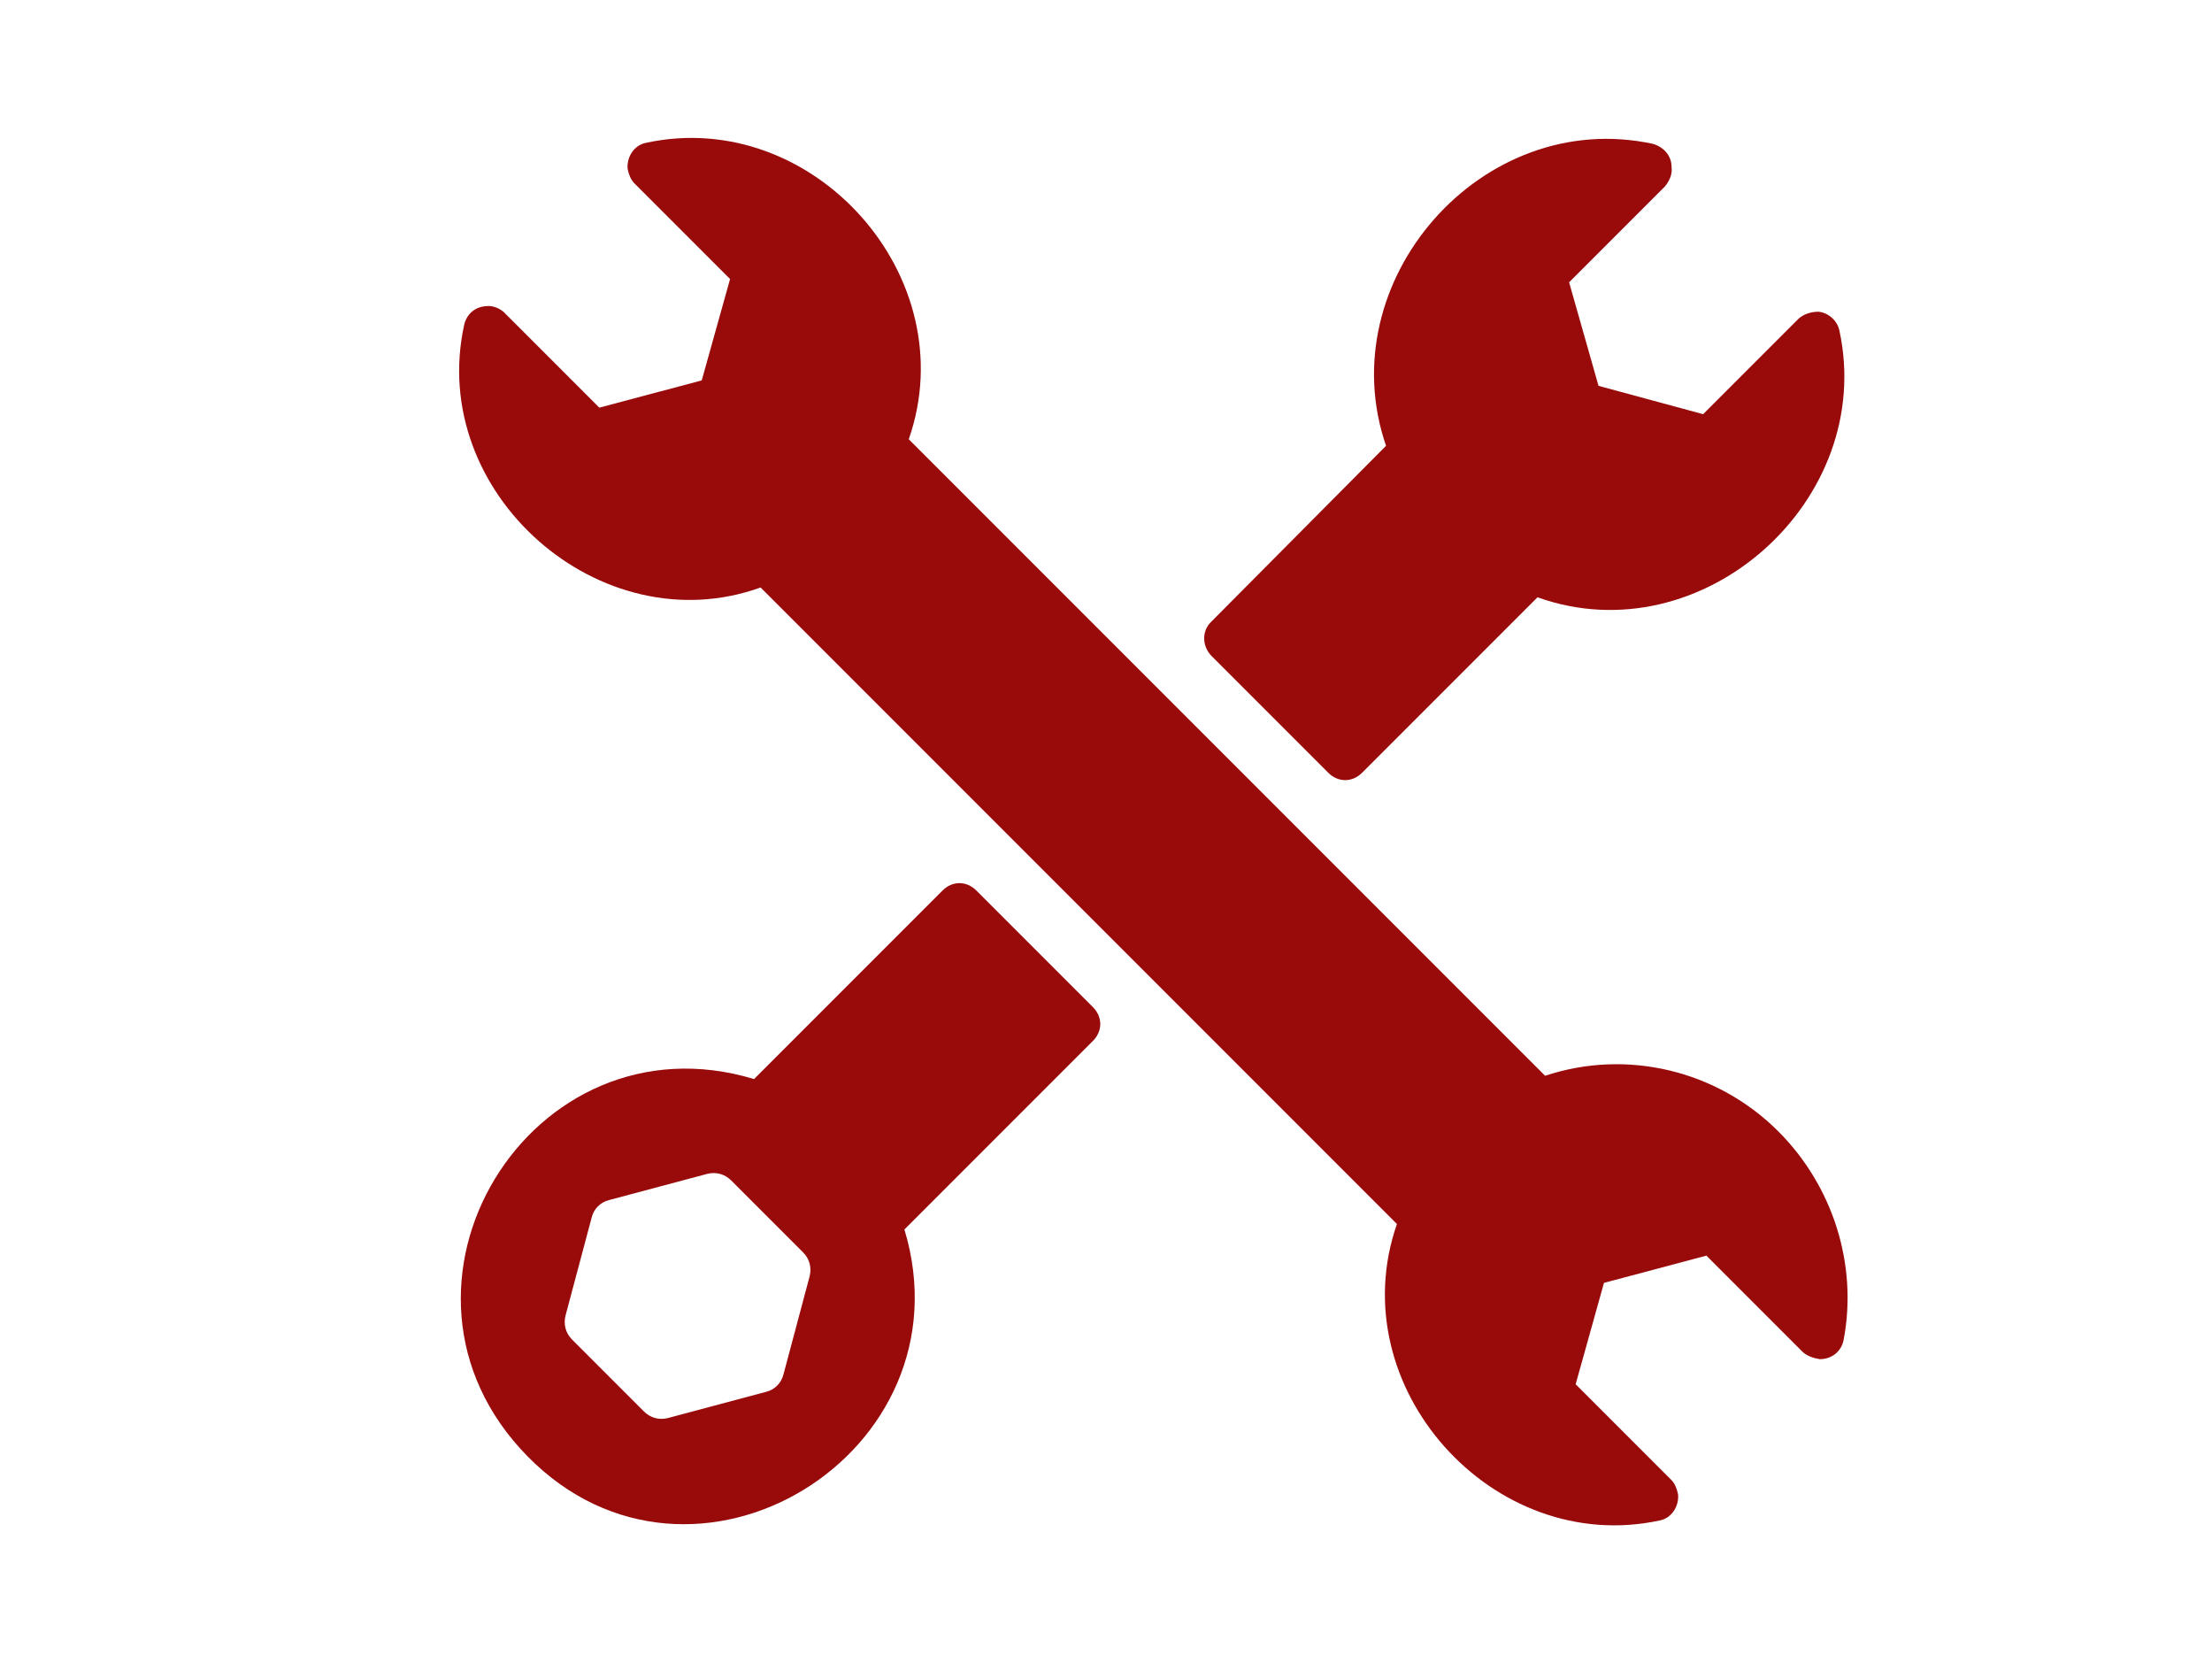
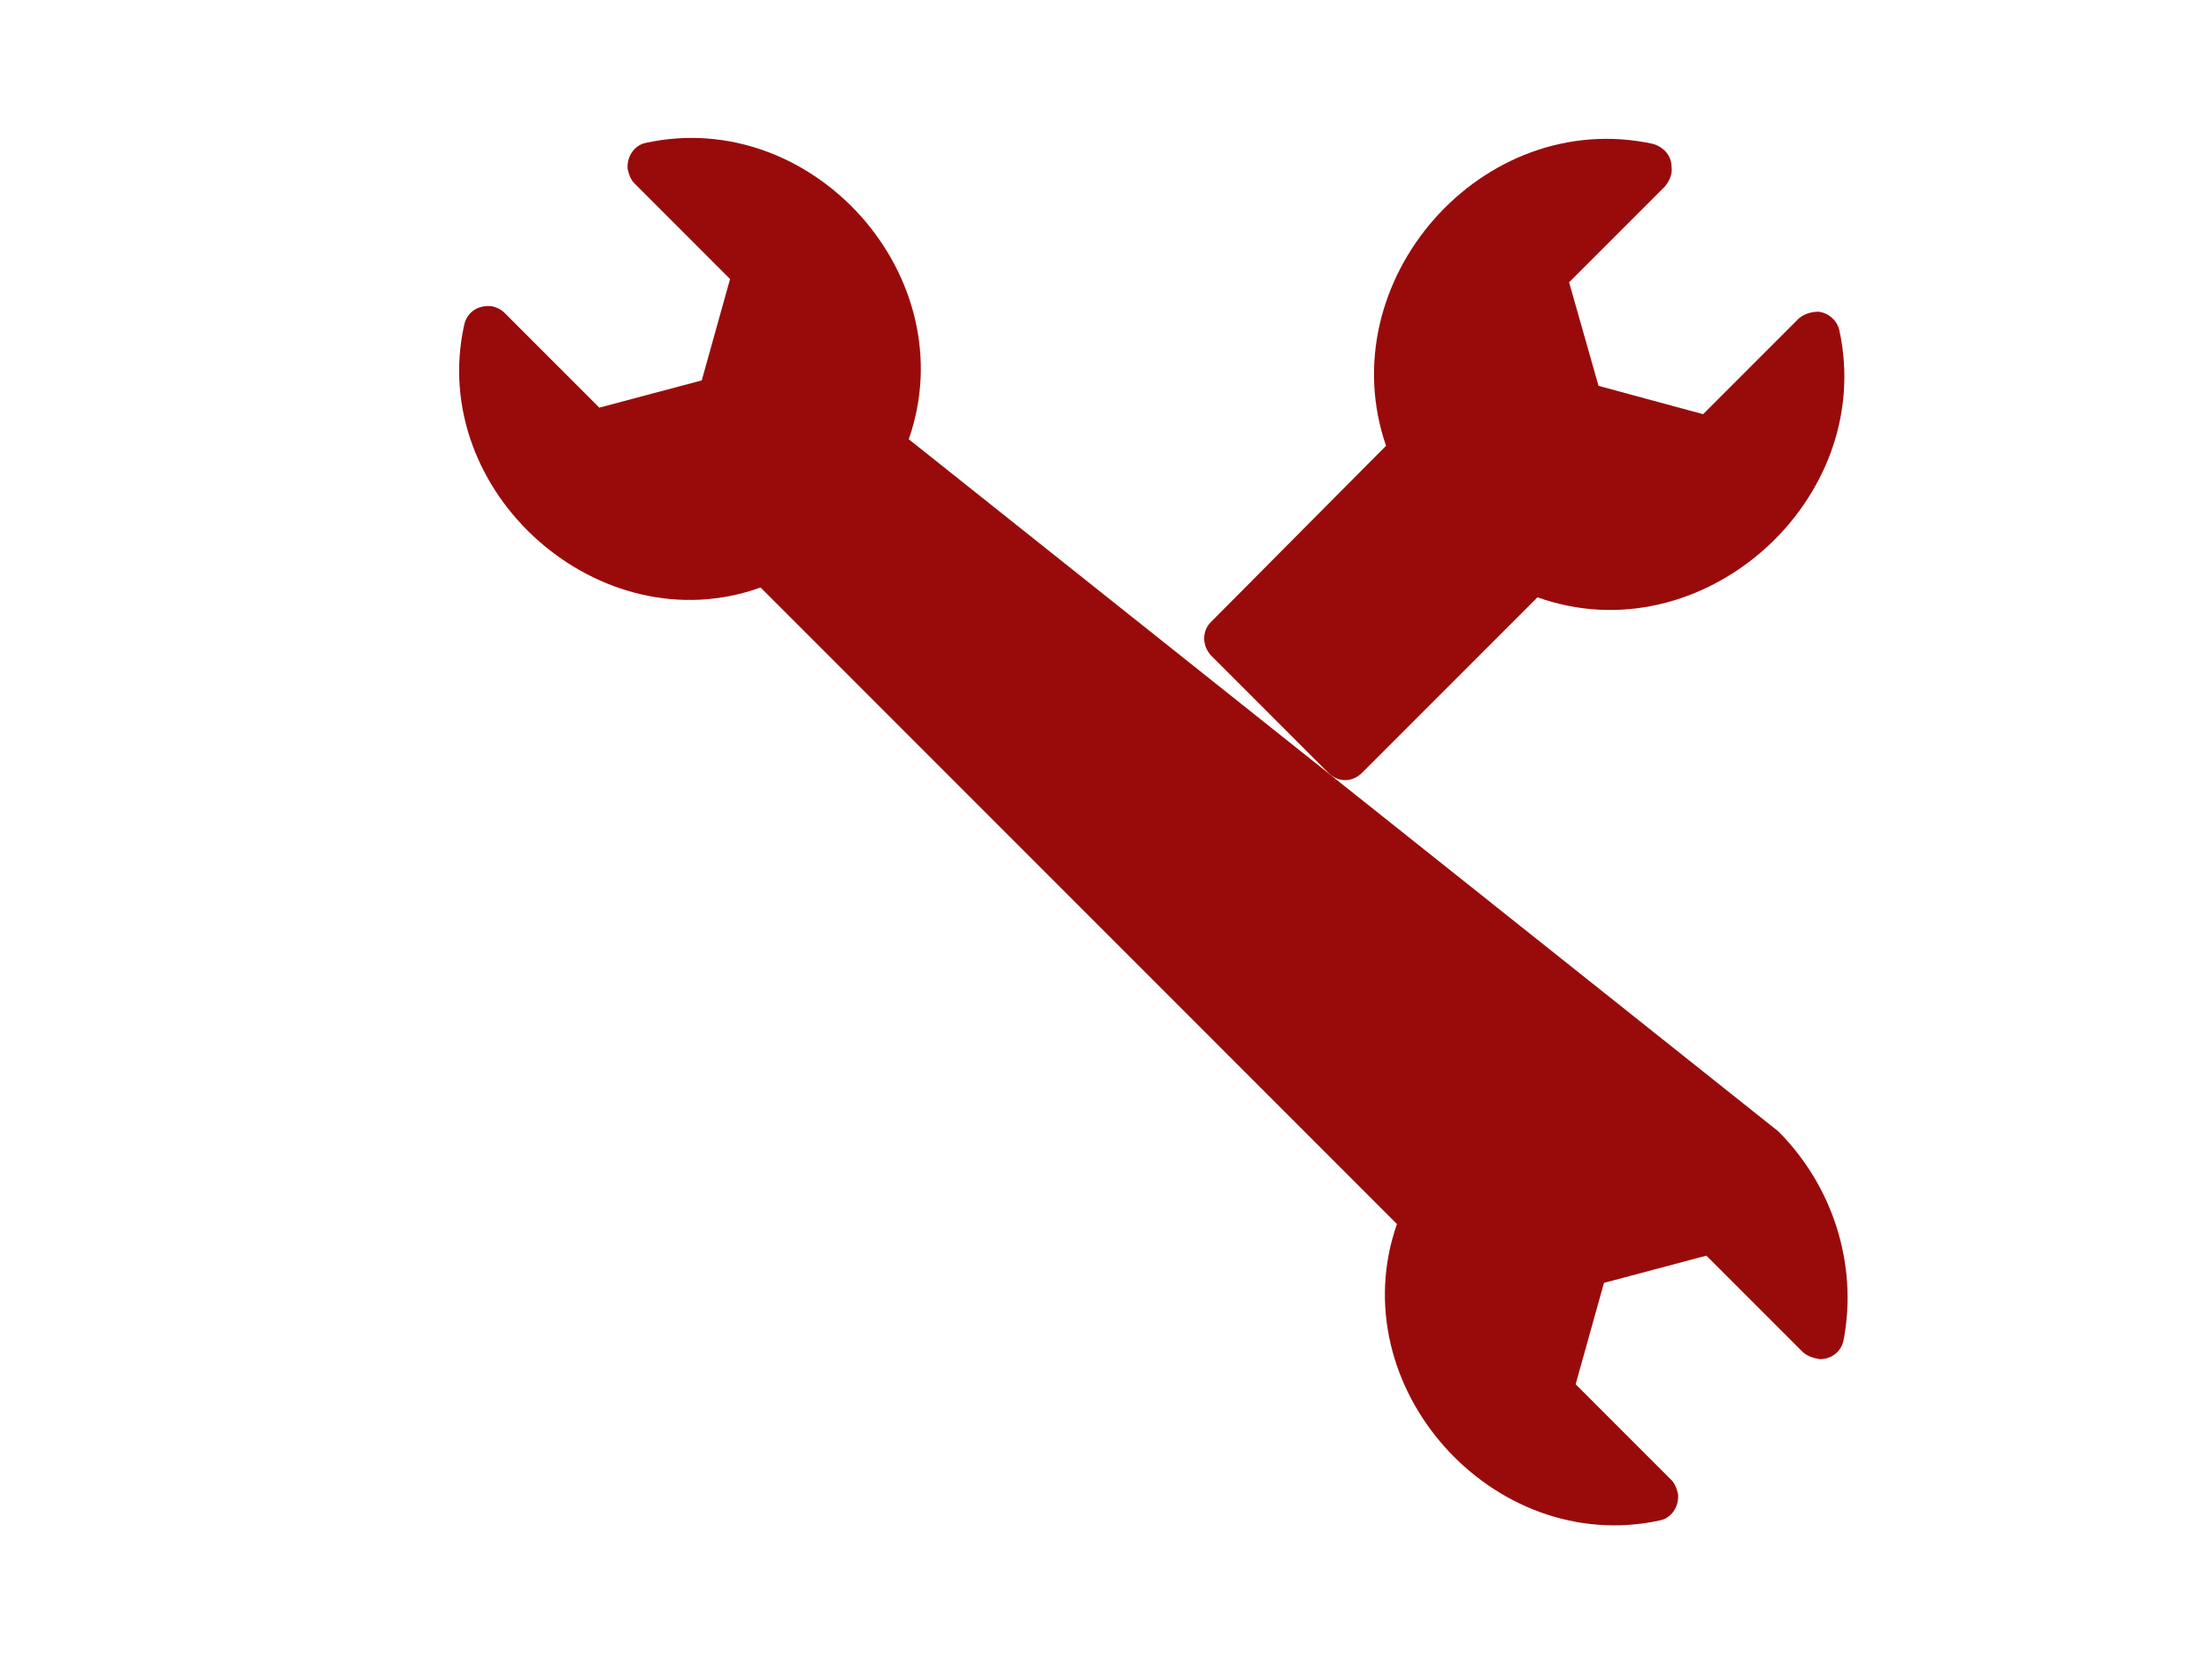
<svg xmlns="http://www.w3.org/2000/svg" version="1.1" id="Capa_1" x="0px" y="0px" width="203px" height="152.6px" viewBox="0 0 203 152.6" style="enable-background:new 0 0 203 152.6;" xml:space="preserve">
  <style type="text/css">
	.st0{fill:#990B0B;}
</style>
  <g id="Layer_46">
-     <path class="st0" d="M163.2,103.8c-5.6-5.6-13.9-7.6-21.4-5.1L83.4,40.3c5.2-14.9-8.8-30.5-24.1-27.2c-1.1,0.2-1.8,1.3-1.7,2.4   c0.1,0.5,0.3,1,0.6,1.3l8.8,8.8l-2.6,9.3l-9.4,2.5l-8.8-8.8c-0.5-0.4-1.1-0.6-1.7-0.5c-1,0.1-1.7,0.8-1.9,1.7   c-3.4,15.4,12.5,29.4,27.2,24.1l58.4,58.4c-5.2,14.9,8.8,30.5,24.1,27.2c1.1-0.2,1.8-1.3,1.7-2.4c-0.1-0.5-0.3-1-0.6-1.3l-8.8-8.8   l2.6-9.3l9.4-2.5l8.8,8.8c0.4,0.4,1,0.6,1.6,0.7l0,0c1.1,0,2-0.7,2.2-1.8C170.5,116,168.2,108.8,163.2,103.8z" />
+     <path class="st0" d="M163.2,103.8L83.4,40.3c5.2-14.9-8.8-30.5-24.1-27.2c-1.1,0.2-1.8,1.3-1.7,2.4   c0.1,0.5,0.3,1,0.6,1.3l8.8,8.8l-2.6,9.3l-9.4,2.5l-8.8-8.8c-0.5-0.4-1.1-0.6-1.7-0.5c-1,0.1-1.7,0.8-1.9,1.7   c-3.4,15.4,12.5,29.4,27.2,24.1l58.4,58.4c-5.2,14.9,8.8,30.5,24.1,27.2c1.1-0.2,1.8-1.3,1.7-2.4c-0.1-0.5-0.3-1-0.6-1.3l-8.8-8.8   l2.6-9.3l9.4-2.5l8.8,8.8c0.4,0.4,1,0.6,1.6,0.7l0,0c1.1,0,2-0.7,2.2-1.8C170.5,116,168.2,108.8,163.2,103.8z" />
    <path class="st0" d="M111.2,60.2l10.7,10.7c0.9,0.9,2.2,0.9,3.1,0c0,0,0,0,0,0l16.1-16.1c15.1,5.4,31.1-8.9,27.7-24.5   c-0.2-0.9-1-1.6-1.9-1.7c-0.7,0-1.3,0.2-1.8,0.6l-8.8,8.8l-9.6-2.6l-2.7-9.5l8.8-8.8c0.4-0.5,0.7-1.1,0.6-1.8c0-1-0.7-1.8-1.7-2.1   c-15.7-3.4-29.7,12.6-24.5,27.7l-16.1,16.2C110.3,57.9,110.3,59.3,111.2,60.2C111.2,60.2,111.2,60.2,111.2,60.2z" />
-     <path class="st0" d="M89.6,81.7c-0.9-0.9-2.2-0.9-3.1,0c0,0,0,0,0,0L69.2,99c-20.5-6.2-36,19.1-20.8,34.6s40.8-0.3,34.6-20.8   l17.3-17.3c0.9-0.9,0.9-2.2,0-3.1c0,0,0,0,0,0L89.6,81.7z M74.3,117.1l-2.4,9c-0.2,0.8-0.8,1.4-1.6,1.6l-9,2.4   c-0.8,0.2-1.6,0-2.2-0.6l-6.6-6.6c-0.6-0.6-0.8-1.4-0.6-2.2l2.4-9c0.2-0.8,0.8-1.4,1.6-1.6l9-2.4c0.8-0.2,1.6,0,2.2,0.6l6.6,6.6   C74.3,115.5,74.5,116.3,74.3,117.1z" />
  </g>
</svg>